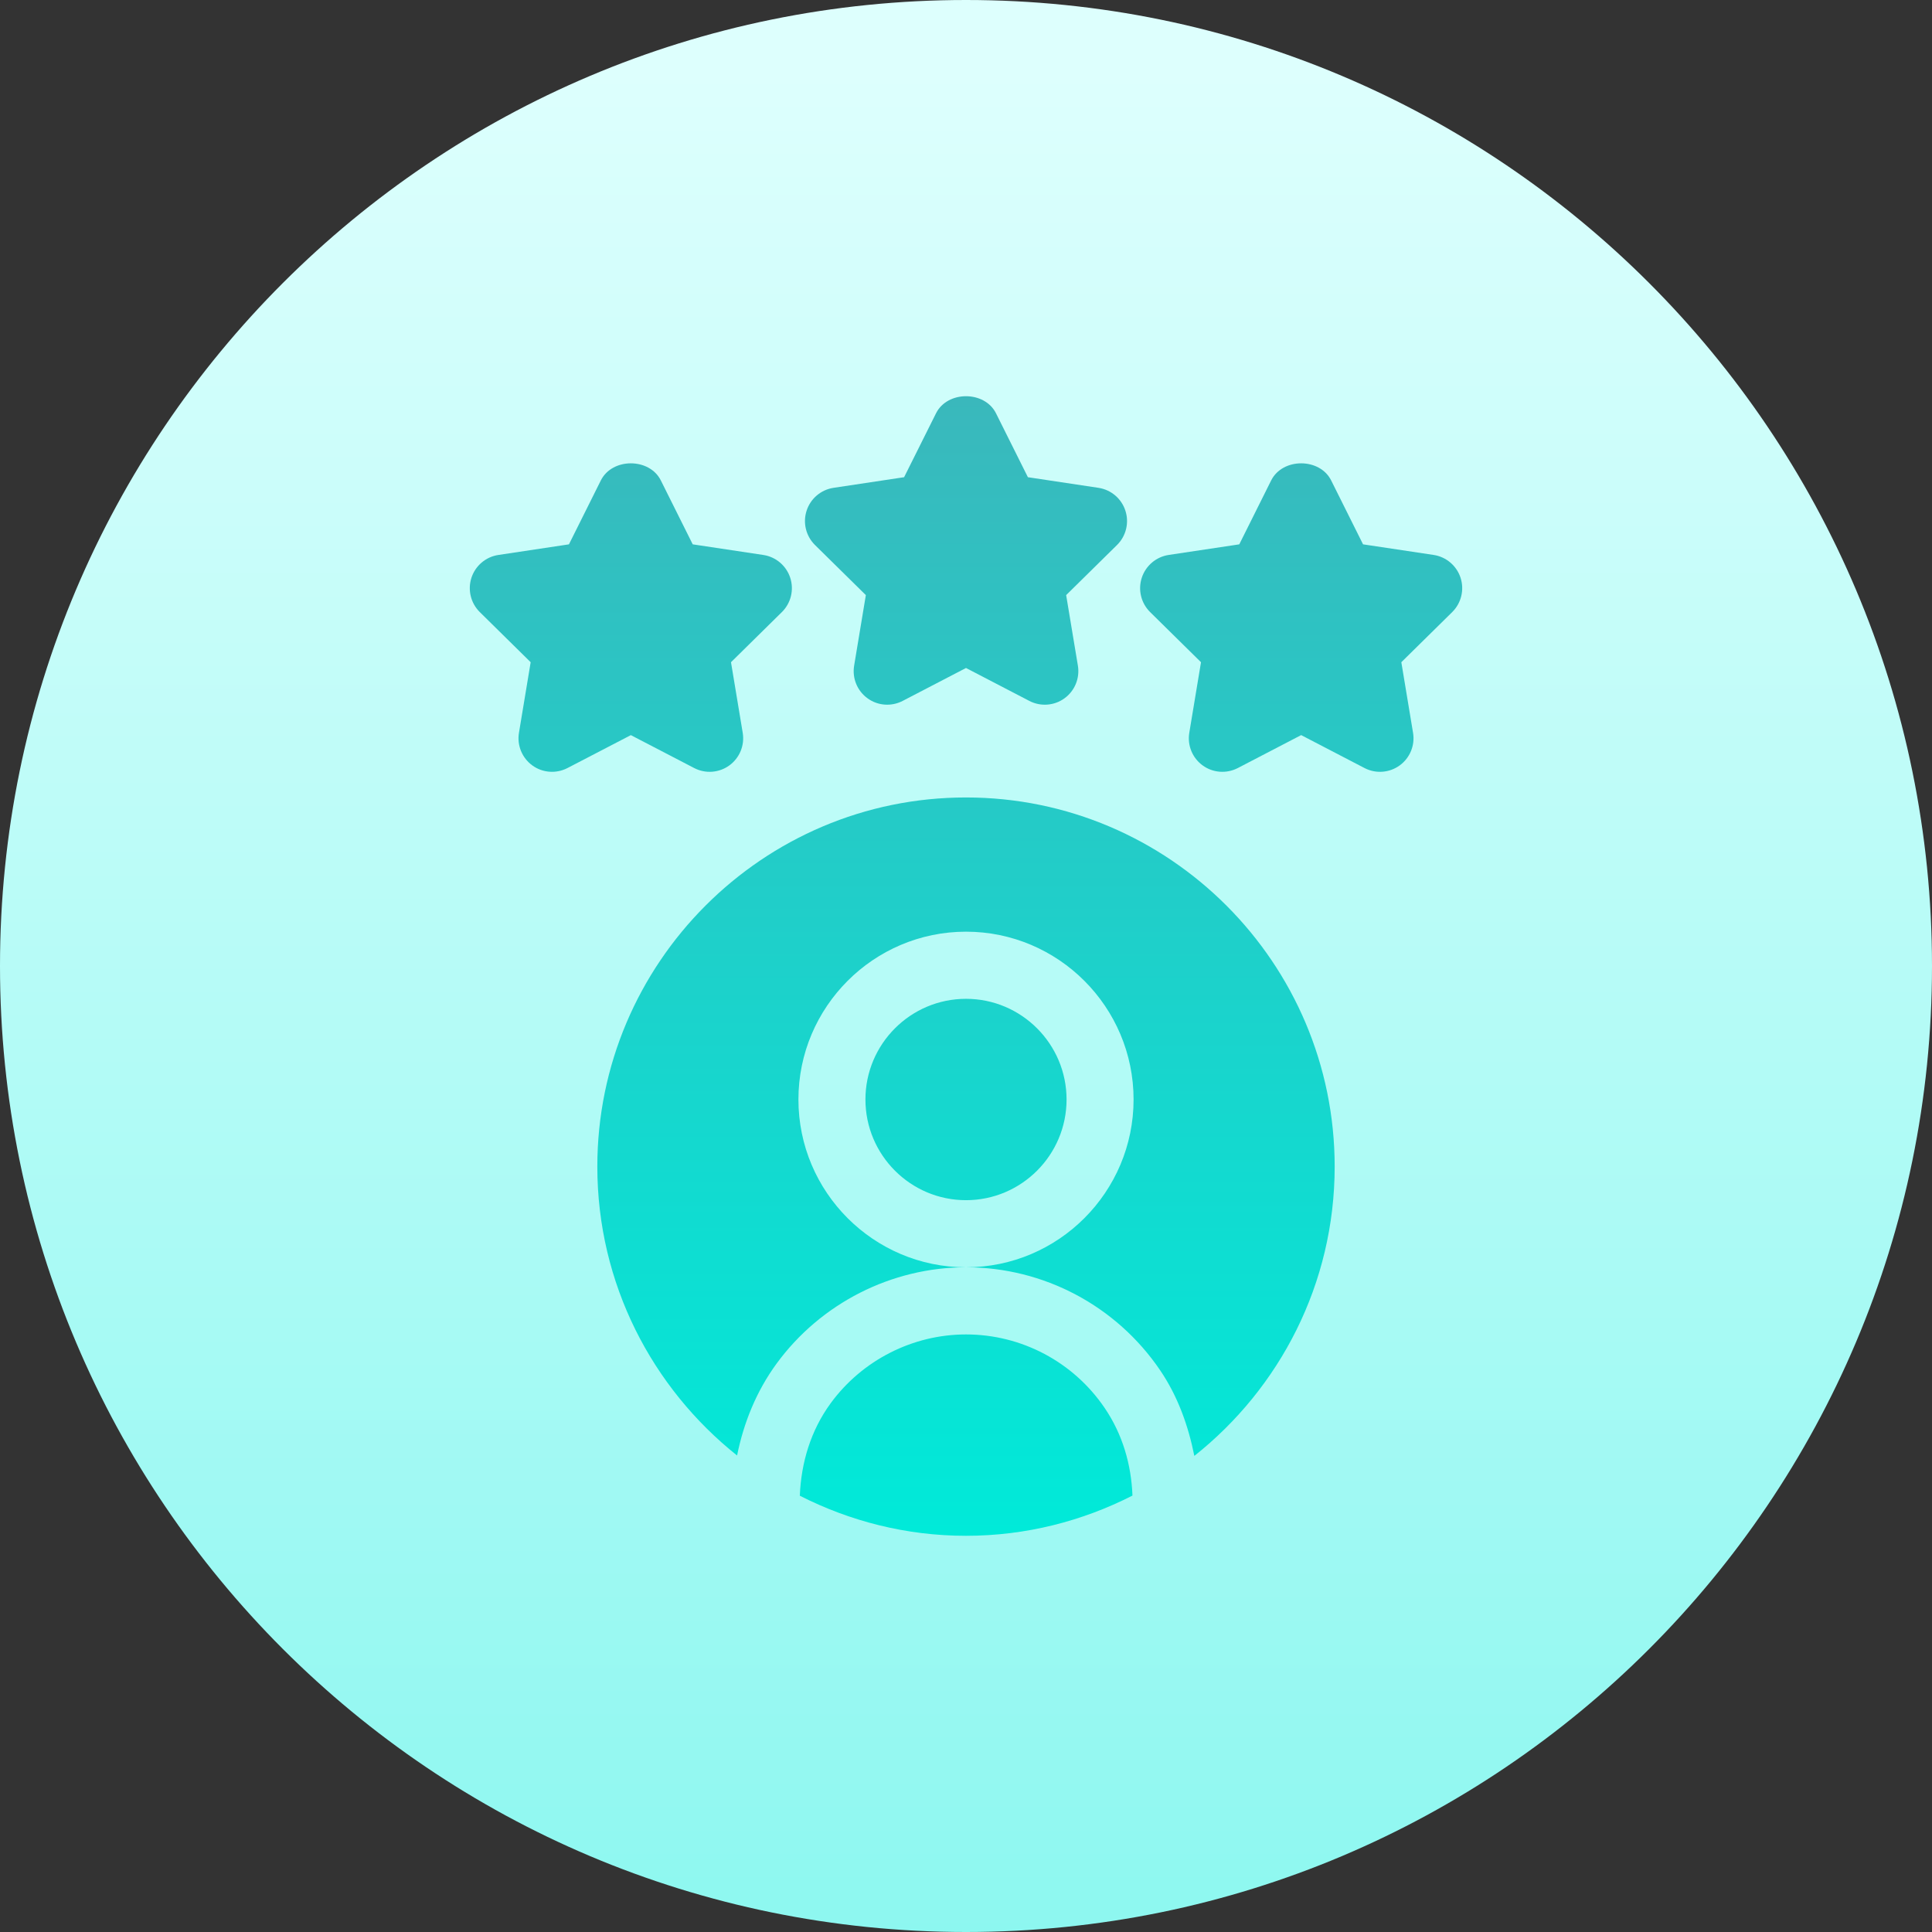
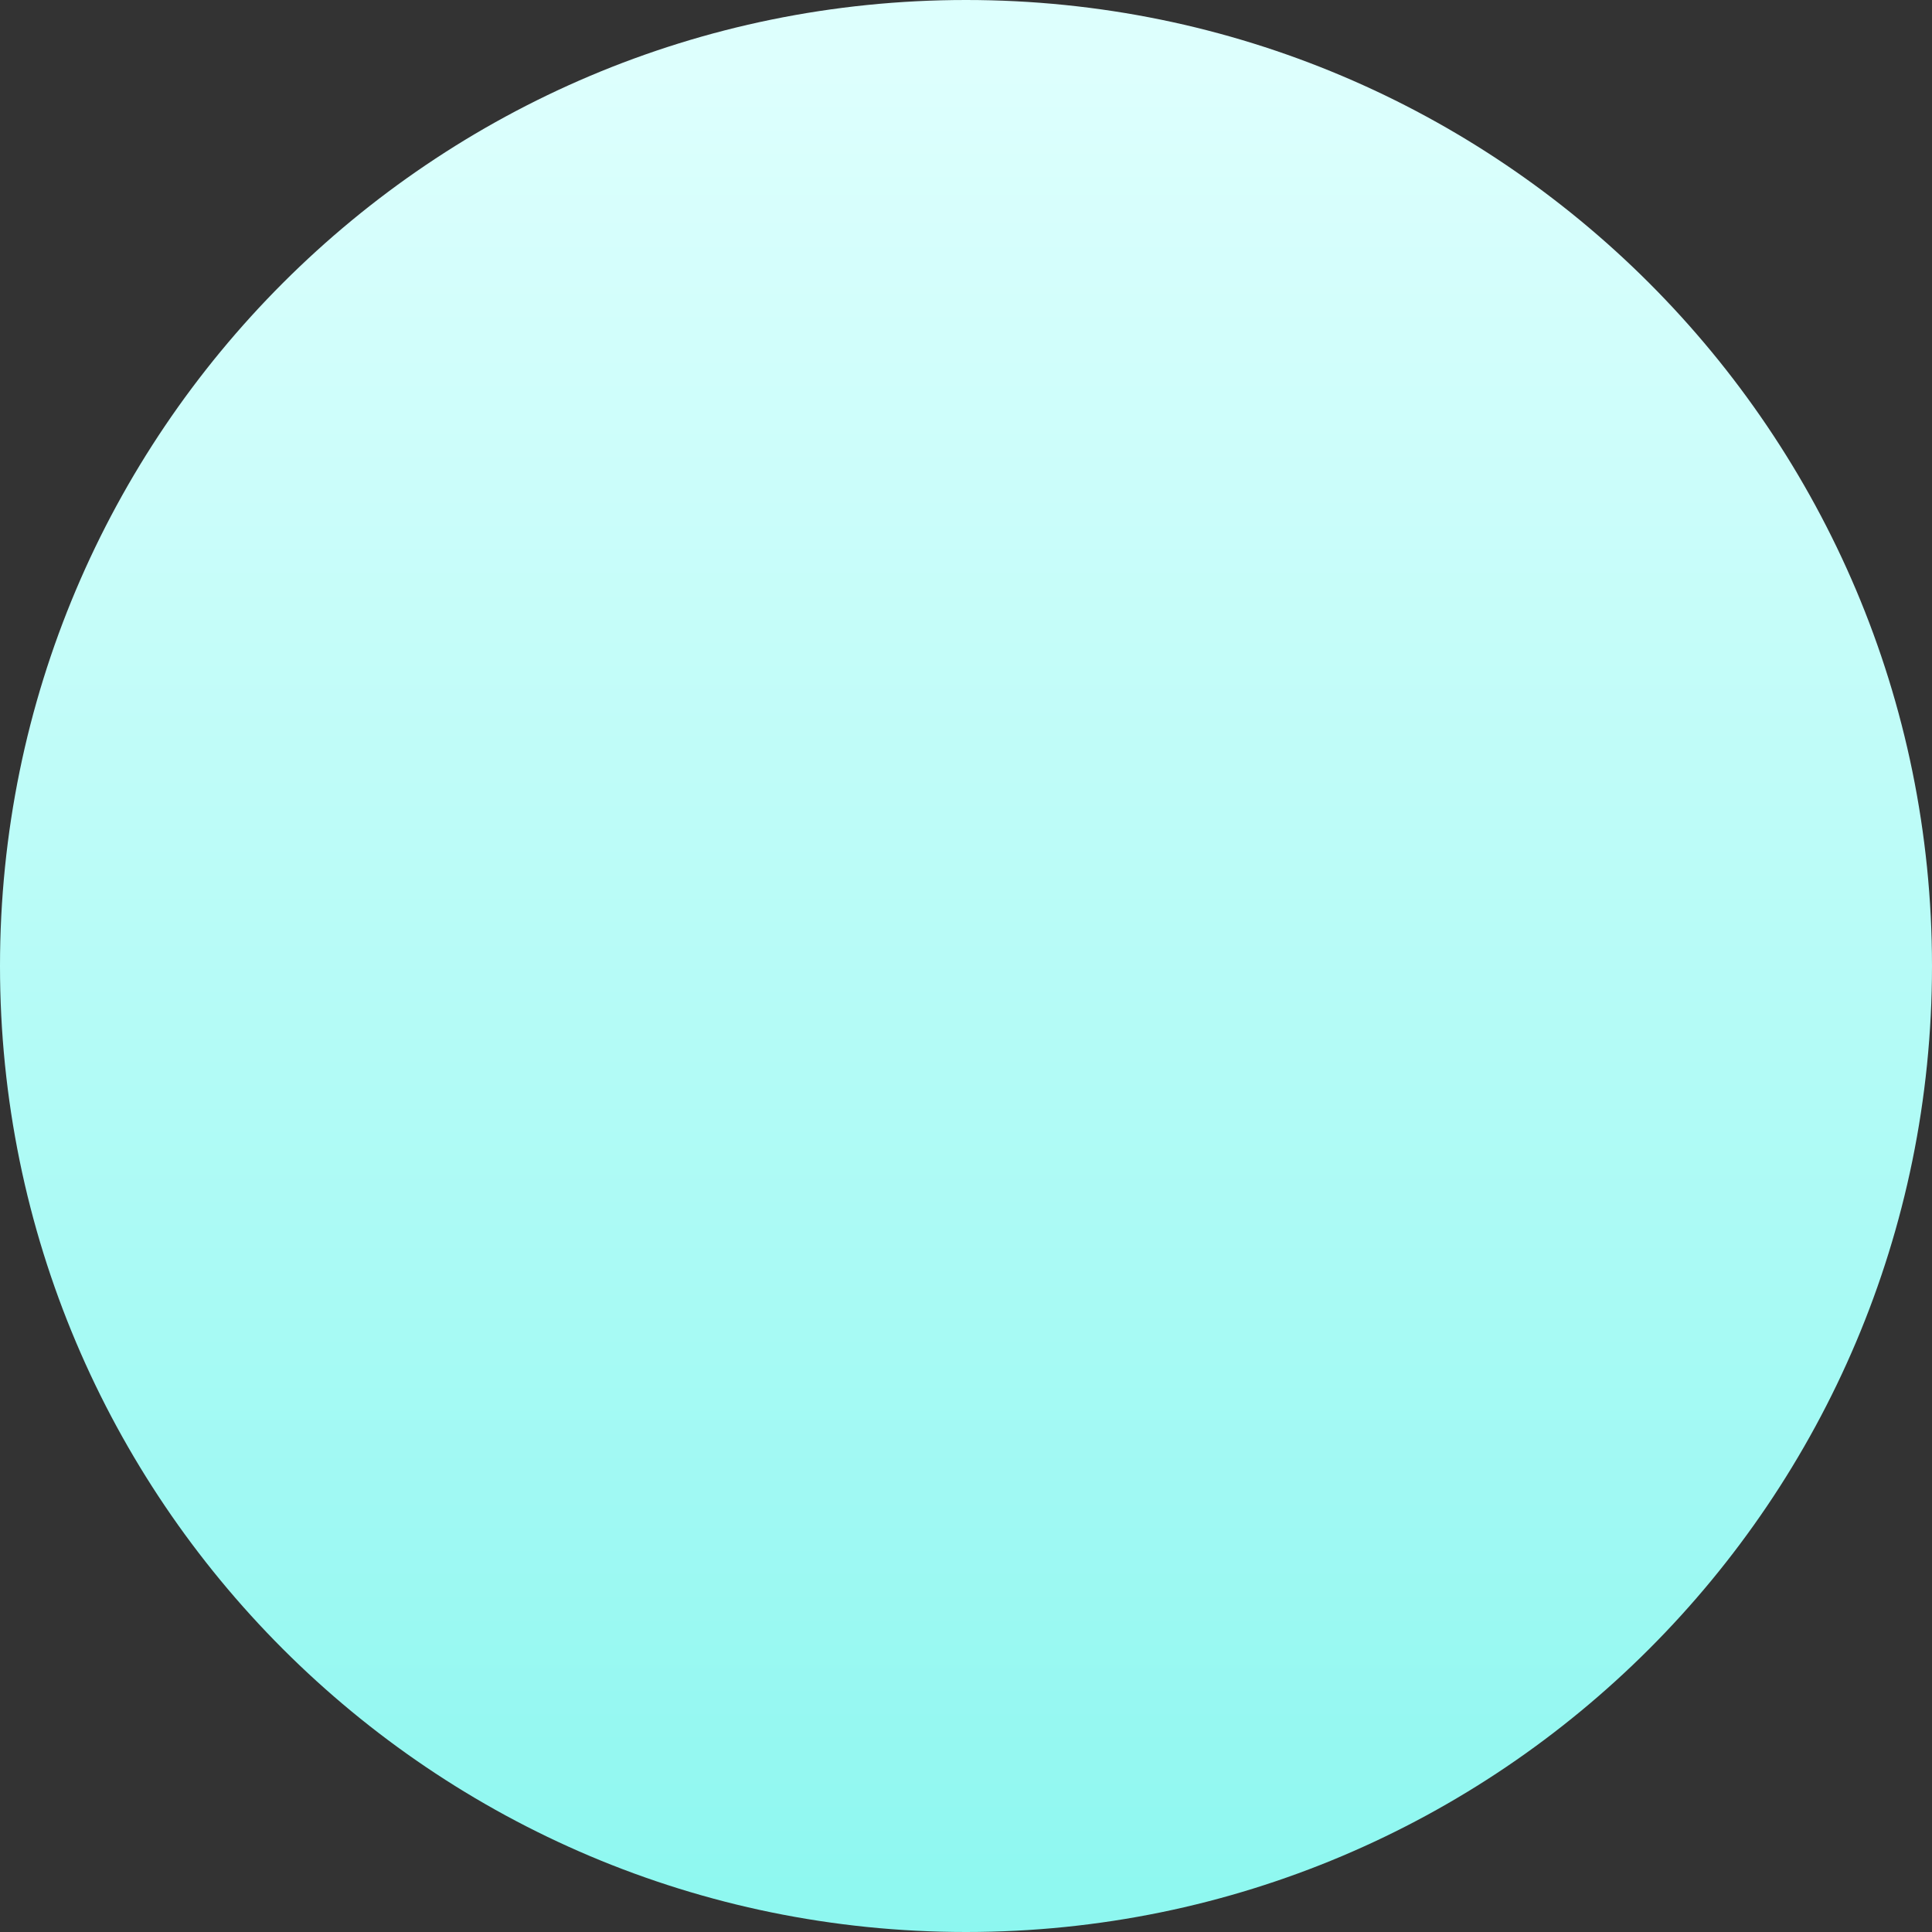
<svg xmlns="http://www.w3.org/2000/svg" width="80" height="80" viewBox="0 0 80 80" fill="none">
  <rect x="0" y="0" width="80" height="80" fill="#333333" stroke="none" />
  <path d="M40 80C62.091 80 80 62.091 80 40C80 17.909 62.091 0 40 0C17.909 0 0 17.909 0 40C0 62.091 17.909 80 40 80Z" fill="url(#paint0_linear)" />
-   <path d="M28.745 31.803C29.223 32.05 29.785 31.997 30.201 31.694C30.627 31.384 30.841 30.862 30.754 30.342L30.269 27.421L32.376 25.345C32.751 24.975 32.885 24.425 32.722 23.925C32.559 23.425 32.128 23.058 31.608 22.98L28.684 22.54L27.363 19.892C26.891 18.95 25.352 18.95 24.88 19.892L23.559 22.54L20.635 22.98C20.115 23.058 19.684 23.425 19.521 23.925C19.359 24.425 19.493 24.975 19.867 25.345L21.974 27.421L21.489 30.342C21.402 30.862 21.617 31.384 22.042 31.694C22.466 32.003 23.027 32.045 23.498 31.803L26.122 30.44L28.745 31.803ZM35.853 24.642L35.368 27.562C35.281 28.082 35.495 28.605 35.921 28.914C36.345 29.224 36.906 29.266 37.376 29.024L40 27.66L42.624 29.024C43.101 29.271 43.664 29.218 44.08 28.914C44.505 28.605 44.719 28.082 44.633 27.562L44.147 24.642L46.255 22.566C46.629 22.195 46.763 21.645 46.6 21.146C46.438 20.645 46.007 20.279 45.486 20.2L42.563 19.76L41.242 17.113C40.77 16.171 39.23 16.171 38.759 17.113L37.437 19.76L34.514 20.2C33.993 20.279 33.562 20.645 33.4 21.146C33.237 21.645 33.371 22.195 33.745 22.566L35.853 24.642ZM60.479 23.925C60.316 23.425 59.885 23.058 59.365 22.979L56.441 22.54L55.12 19.892C54.648 18.95 53.109 18.95 52.637 19.892L51.316 22.54L48.392 22.979C47.872 23.058 47.441 23.425 47.278 23.925C47.115 24.425 47.249 24.974 47.624 25.345L49.731 27.421L49.246 30.342C49.159 30.862 49.373 31.384 49.799 31.694C50.222 32.003 50.784 32.045 51.255 31.803L53.878 30.439L56.502 31.803C56.979 32.05 57.542 31.997 57.958 31.694C58.384 31.384 58.598 30.862 58.511 30.342L58.026 27.421L60.133 25.345C60.507 24.974 60.641 24.425 60.479 23.925V23.925ZM40 41.359C37.704 41.359 35.836 43.229 35.836 45.528C35.836 47.827 37.704 49.697 40 49.697C42.296 49.697 44.164 47.827 44.164 45.528C44.164 43.229 42.296 41.359 40 41.359V41.359ZM40 55.256C37.796 55.256 35.702 56.321 34.397 58.104C33.575 59.229 33.174 60.557 33.119 61.935C35.19 62.987 37.523 63.594 40 63.594C42.482 63.594 44.819 62.985 46.893 61.929C46.843 60.636 46.481 59.388 45.742 58.301C44.447 56.394 42.3 55.256 40 55.256V55.256ZM40 33.021C31.582 33.021 24.734 39.878 24.734 48.307C24.734 53.15 27.001 57.466 30.521 60.269C30.795 58.912 31.318 57.611 32.158 56.462C33.984 53.966 36.915 52.476 40 52.476C36.174 52.476 33.061 49.359 33.061 45.528C33.061 41.697 36.174 38.579 40 38.579C43.826 38.579 46.939 41.697 46.939 45.528C46.939 49.359 43.826 52.476 40 52.476C43.219 52.476 46.224 54.07 48.037 56.737C48.776 57.826 49.204 59.037 49.455 60.286C52.988 57.484 55.266 53.16 55.266 48.307C55.266 39.878 48.418 33.021 40 33.021V33.021Z" fill="url(#paint1_linear)" />
  <defs>
    <linearGradient id="paint0_linear" x1="40" y1="216.078" x2="40" y2="3" gradientUnits="userSpaceOnUse">
      <stop stop-color="#00EAD9" />
      <stop offset="0" stop-color="#00EAD9" />
      <stop offset="1" stop-color="#DDFFFD" />
    </linearGradient>
    <linearGradient id="paint1_linear" x1="40" y1="63.594" x2="40" y2="16.406" gradientUnits="userSpaceOnUse">
      <stop stop-color="#00EAD9" />
      <stop offset="1" stop-color="#3AB8BC" />
    </linearGradient>
  </defs>
</svg>